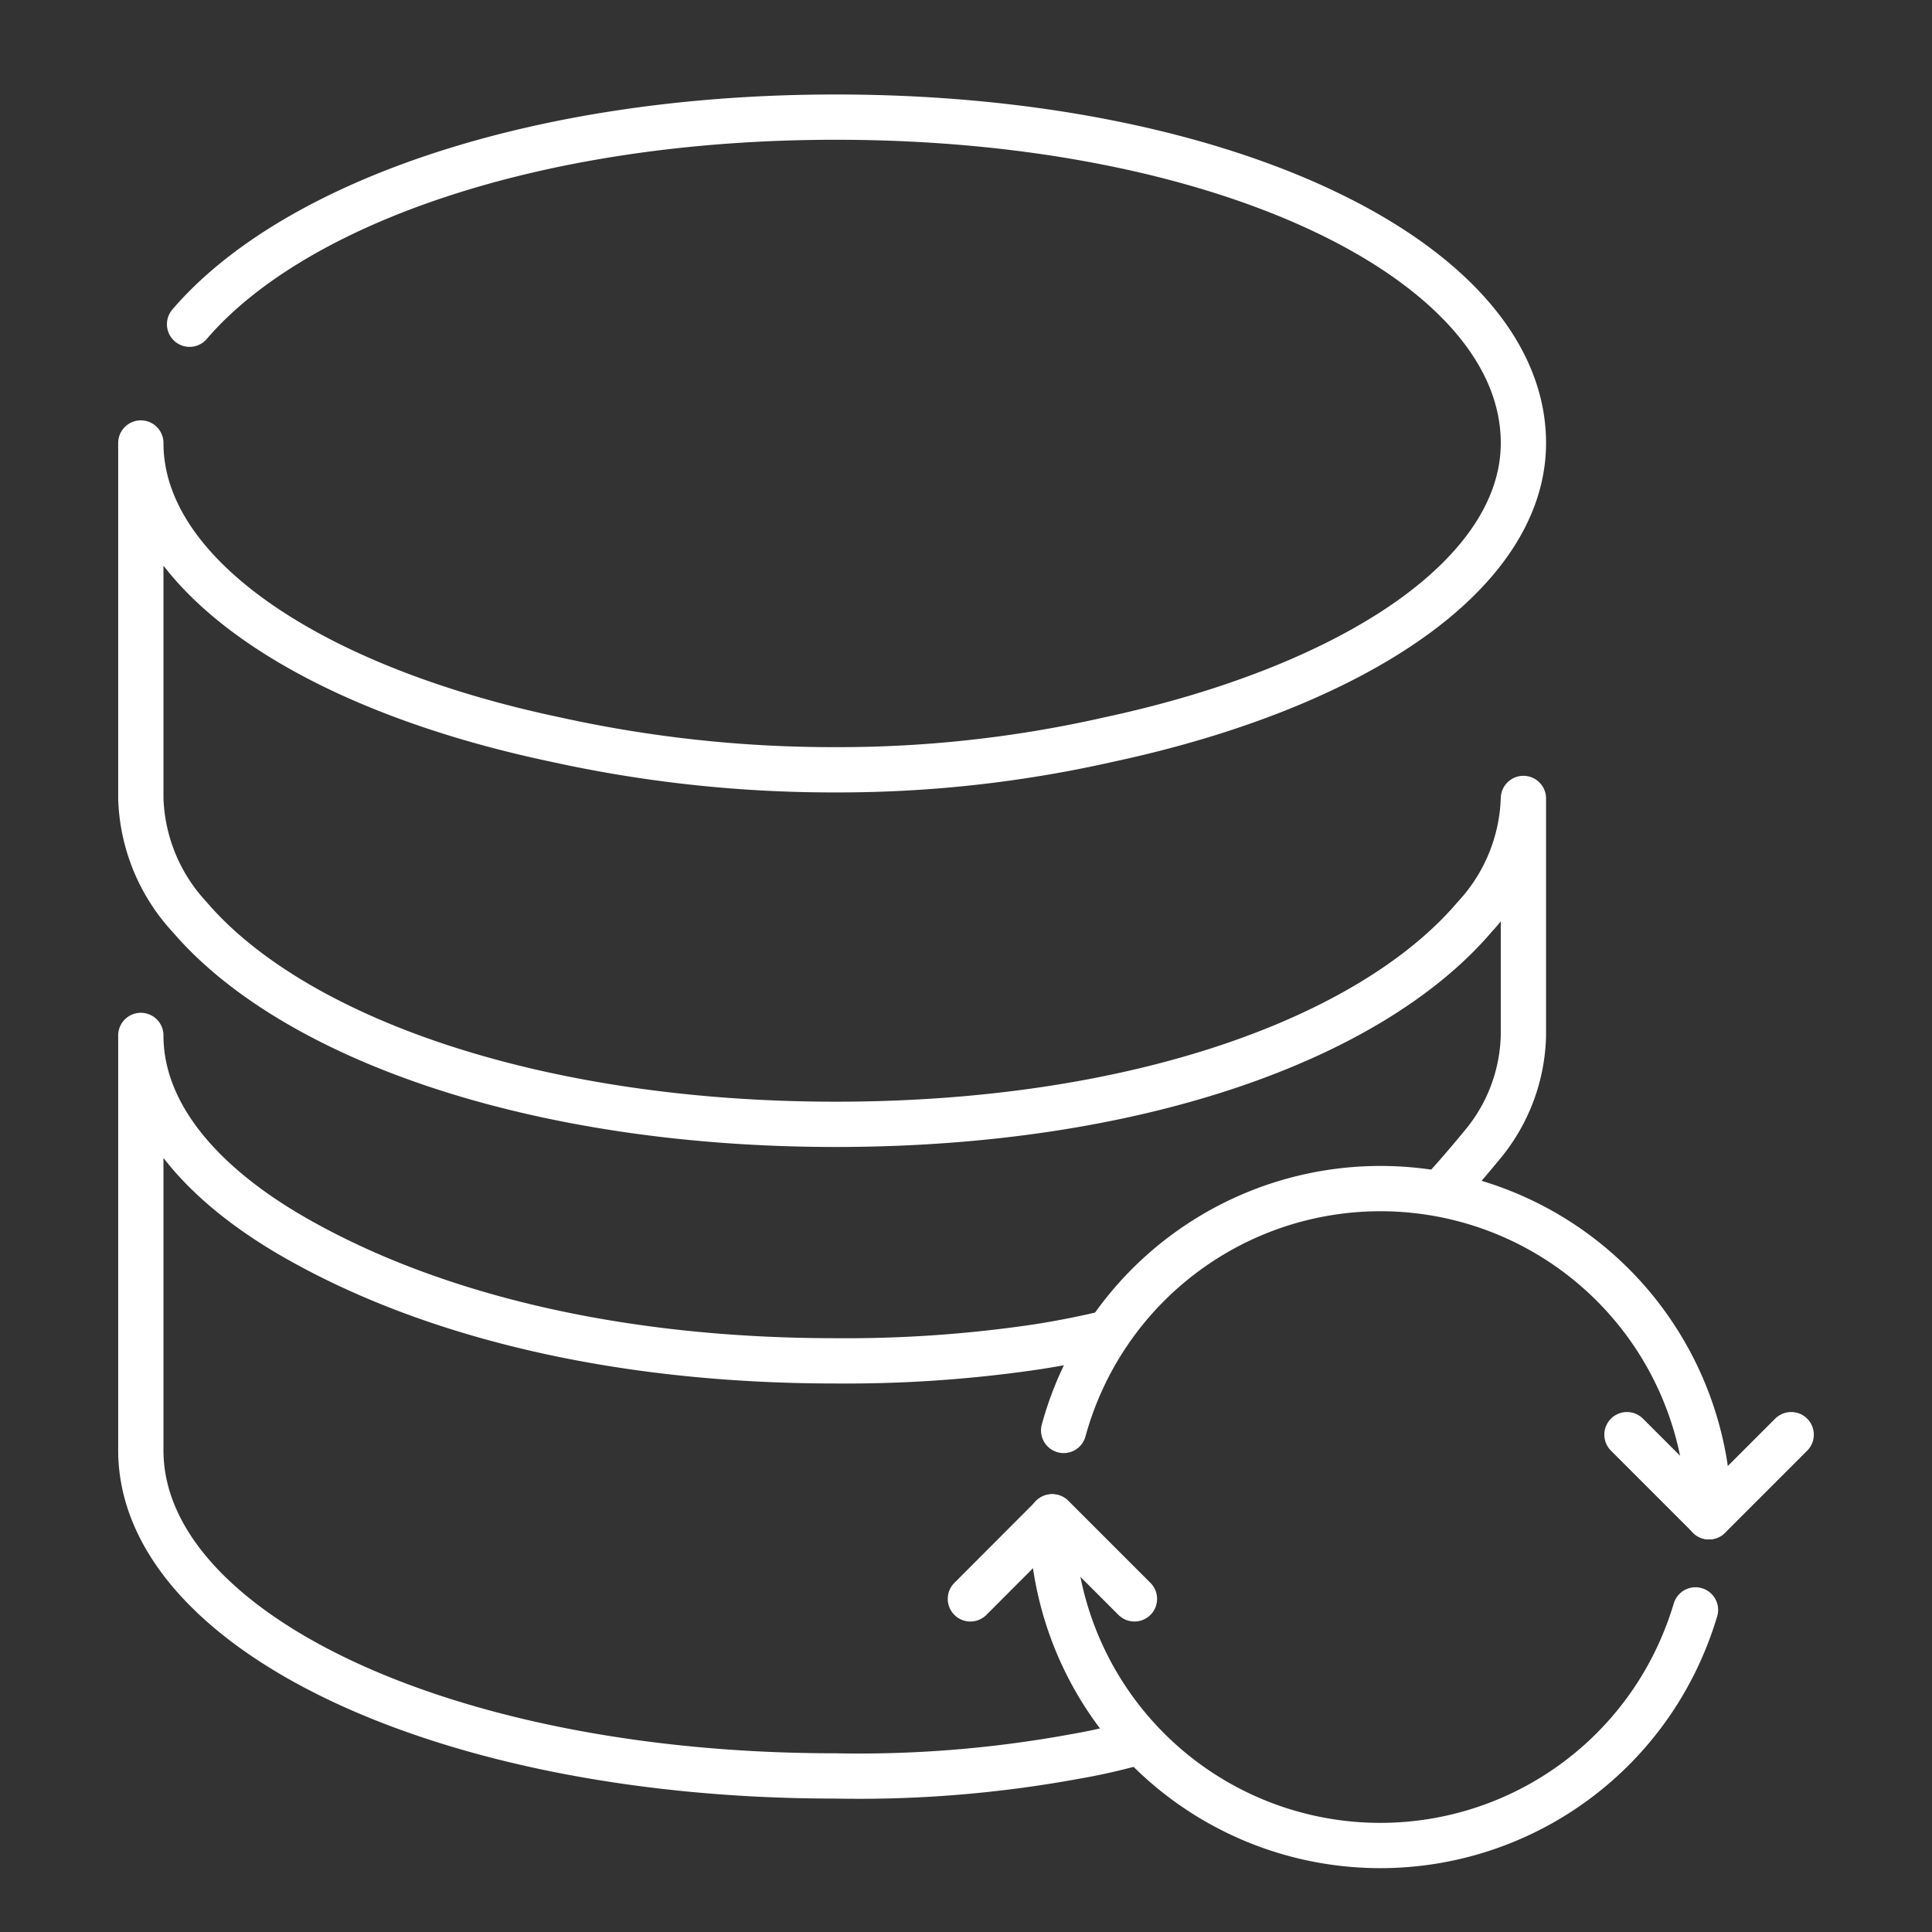
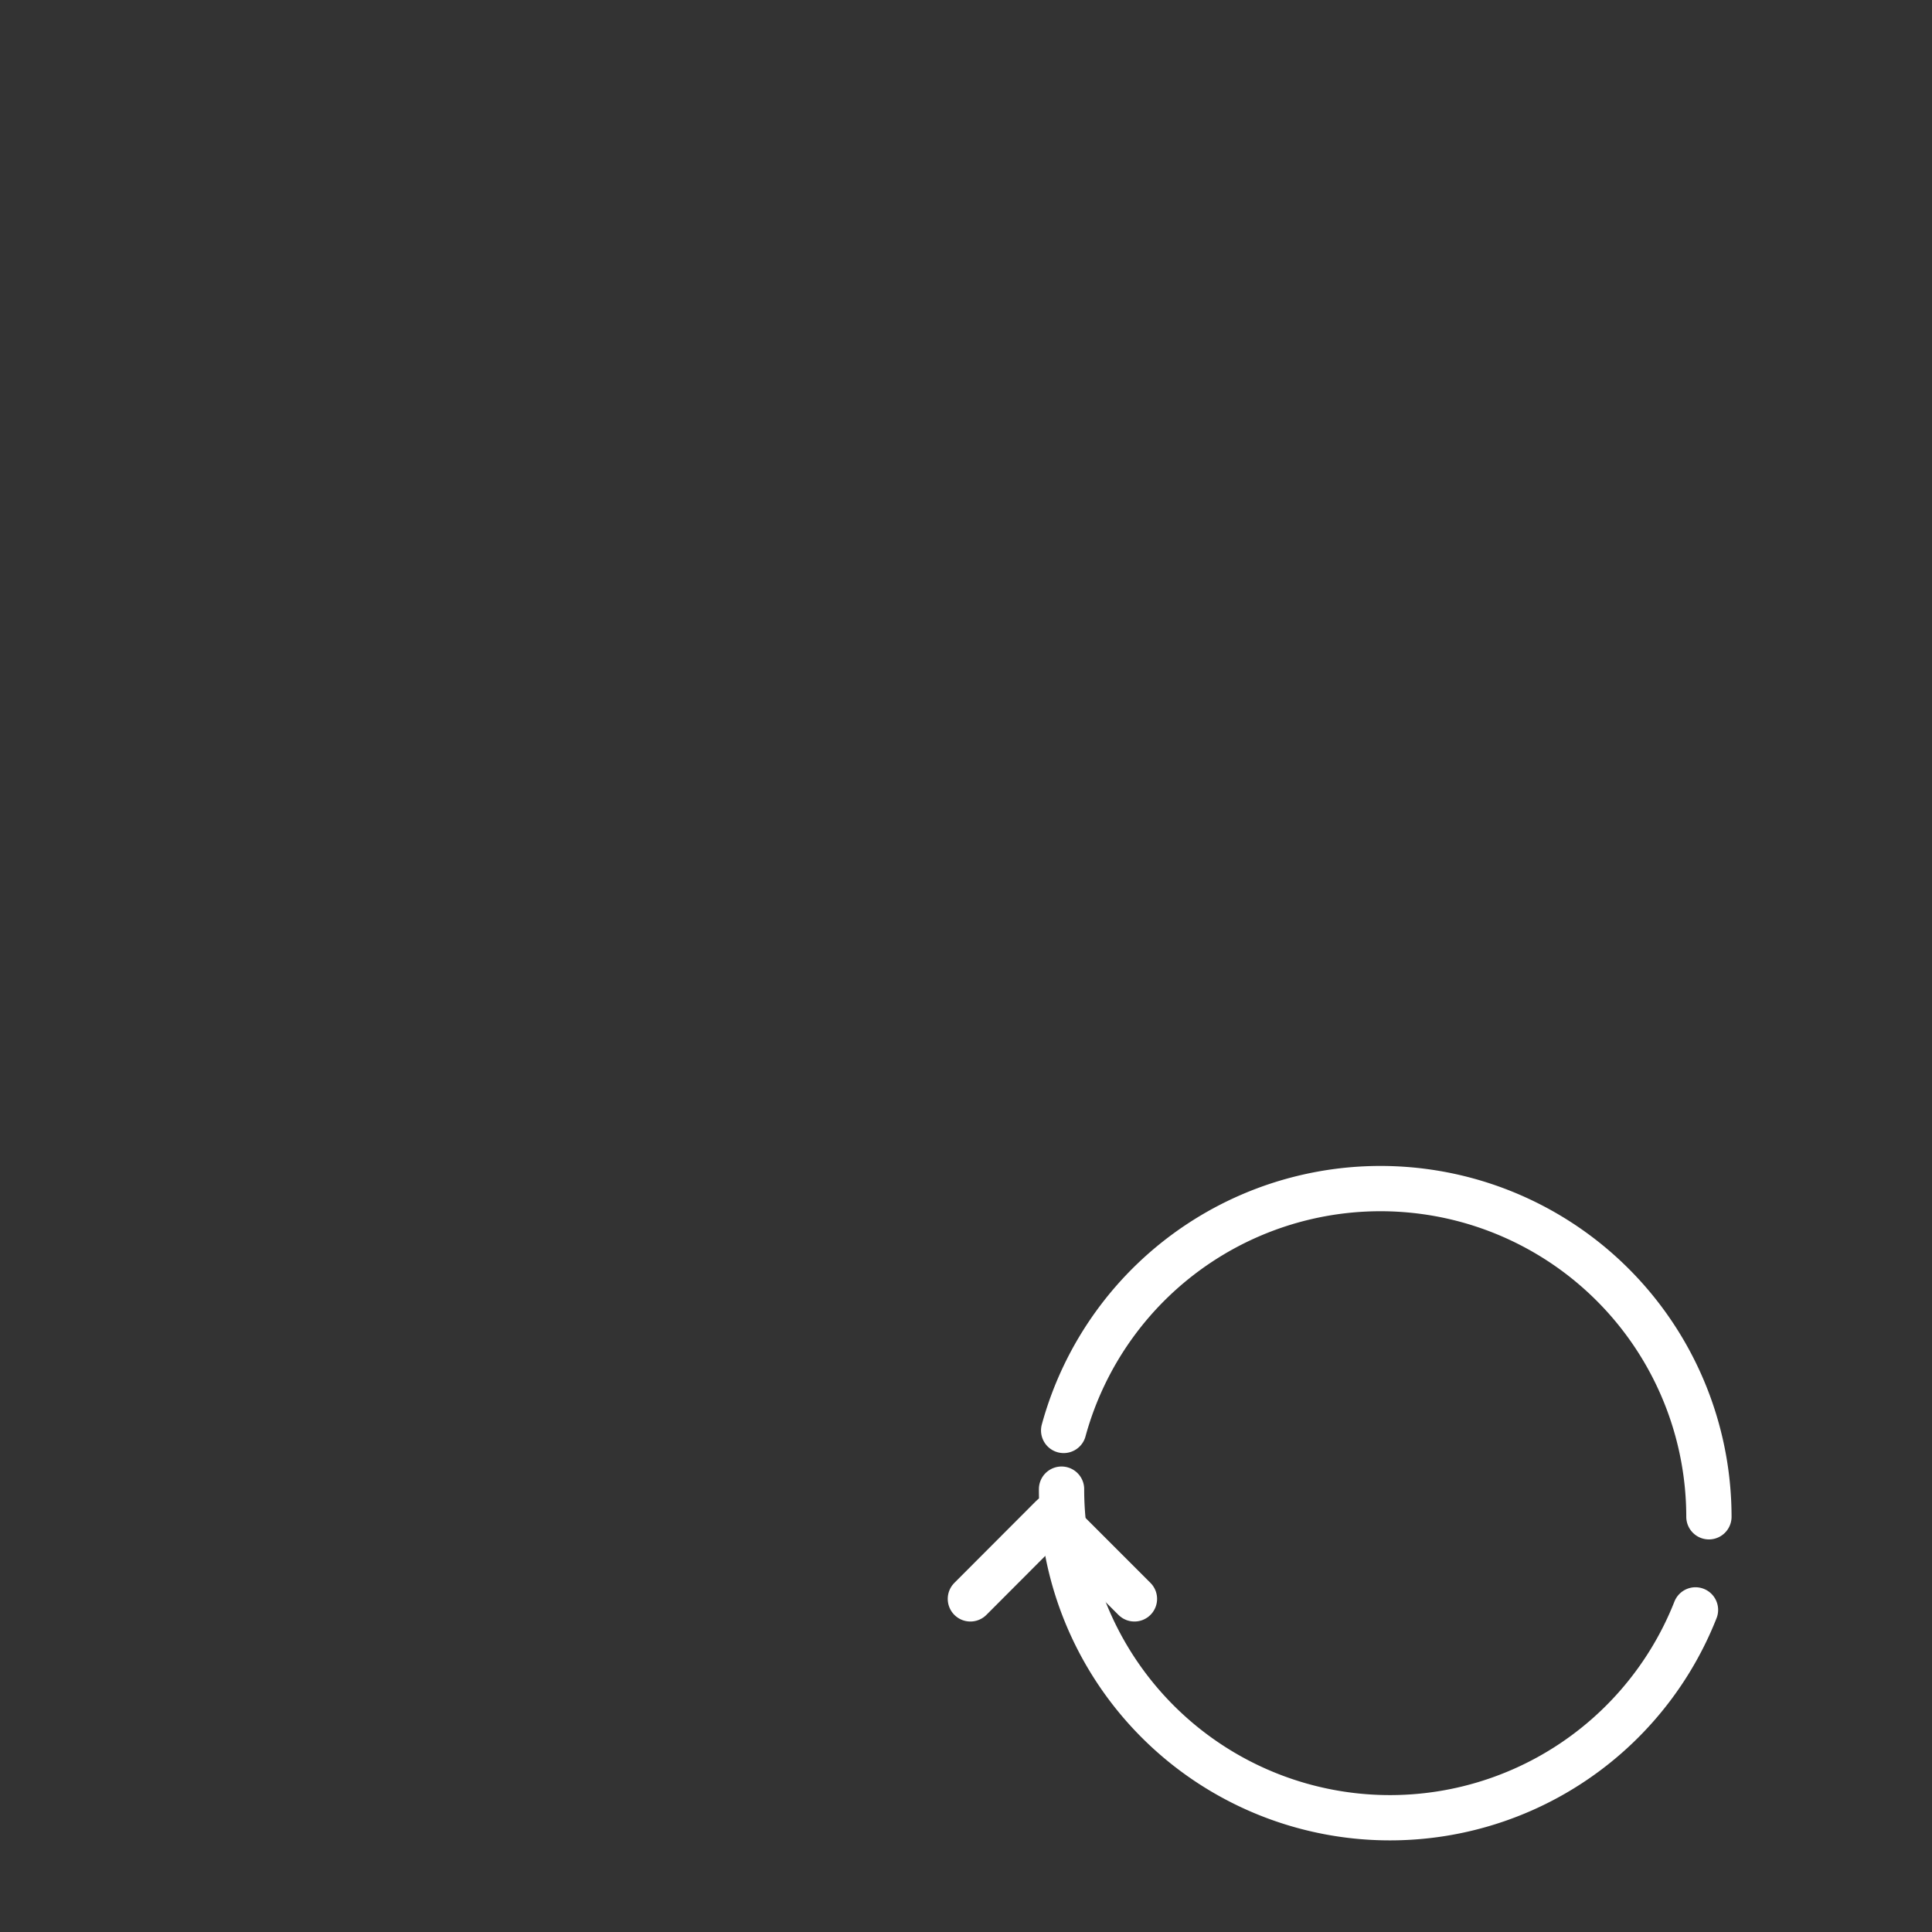
<svg xmlns="http://www.w3.org/2000/svg" viewBox="0 0 128 128">
  <rect x="0" y="0" width="128" height="128" fill="#333333" stroke="none" />
  <g fill="none" stroke="#fff" stroke-linecap="round" stroke-linejoin="round" stroke-width="3">
-     <path d="m73.42 88.3s-2.5.62-5.19 1a86.26 86.26 0 0 1 -12.86.86c-14.62 0-26.63-3.06-35.27-7.85-6.73-3.71-10.77-8.49-10.77-13.71v27.48c0 11.92 20 21.58 46 21.58a79.14 79.14 0 0 0 15.79-1.27 40.55 40.55 0 0 0 4.18-.94" />
-     <path d="m118.67 95.05-5.44 5.44-5.44-5.44" />
    <path d="m64.29 105.93 5.43-5.44 5.44 5.44" />
-     <path d="m112.33 106.66c-.19.63-.4 1.24-.64 1.84a21.76 21.76 0 0 1 -42-8" />
+     <path d="m112.33 106.66a21.76 21.76 0 0 1 -42-8" />
    <path d="m70.47 94.77a21.76 21.76 0 0 1 42.75 5.72" />
-     <path d="m12.56 21.48c6.86-8 22.86-13.72 42.81-13.72 26 0 45.56 9.66 45.56 21.59 0 4.34-2.81 8.39-7.63 11.77s-11.73 6.14-19.85 7.88a81 81 0 0 1 -18.08 2 85.33 85.33 0 0 1 -18.55-2c-8.13-1.71-15-4.44-19.85-7.85s-7.64-7.46-7.64-11.8v23.55a12.09 12.09 0 0 0 3.23 7.85c6.85 8 22.84 13.74 42.81 13.74s35.48-5.7 42.33-13.74a12.09 12.09 0 0 0 3.23-7.85v15.7a11.71 11.71 0 0 1 -2.63 7.13s-1.55 1.9-2.72 3.15" />
  </g>
</svg>